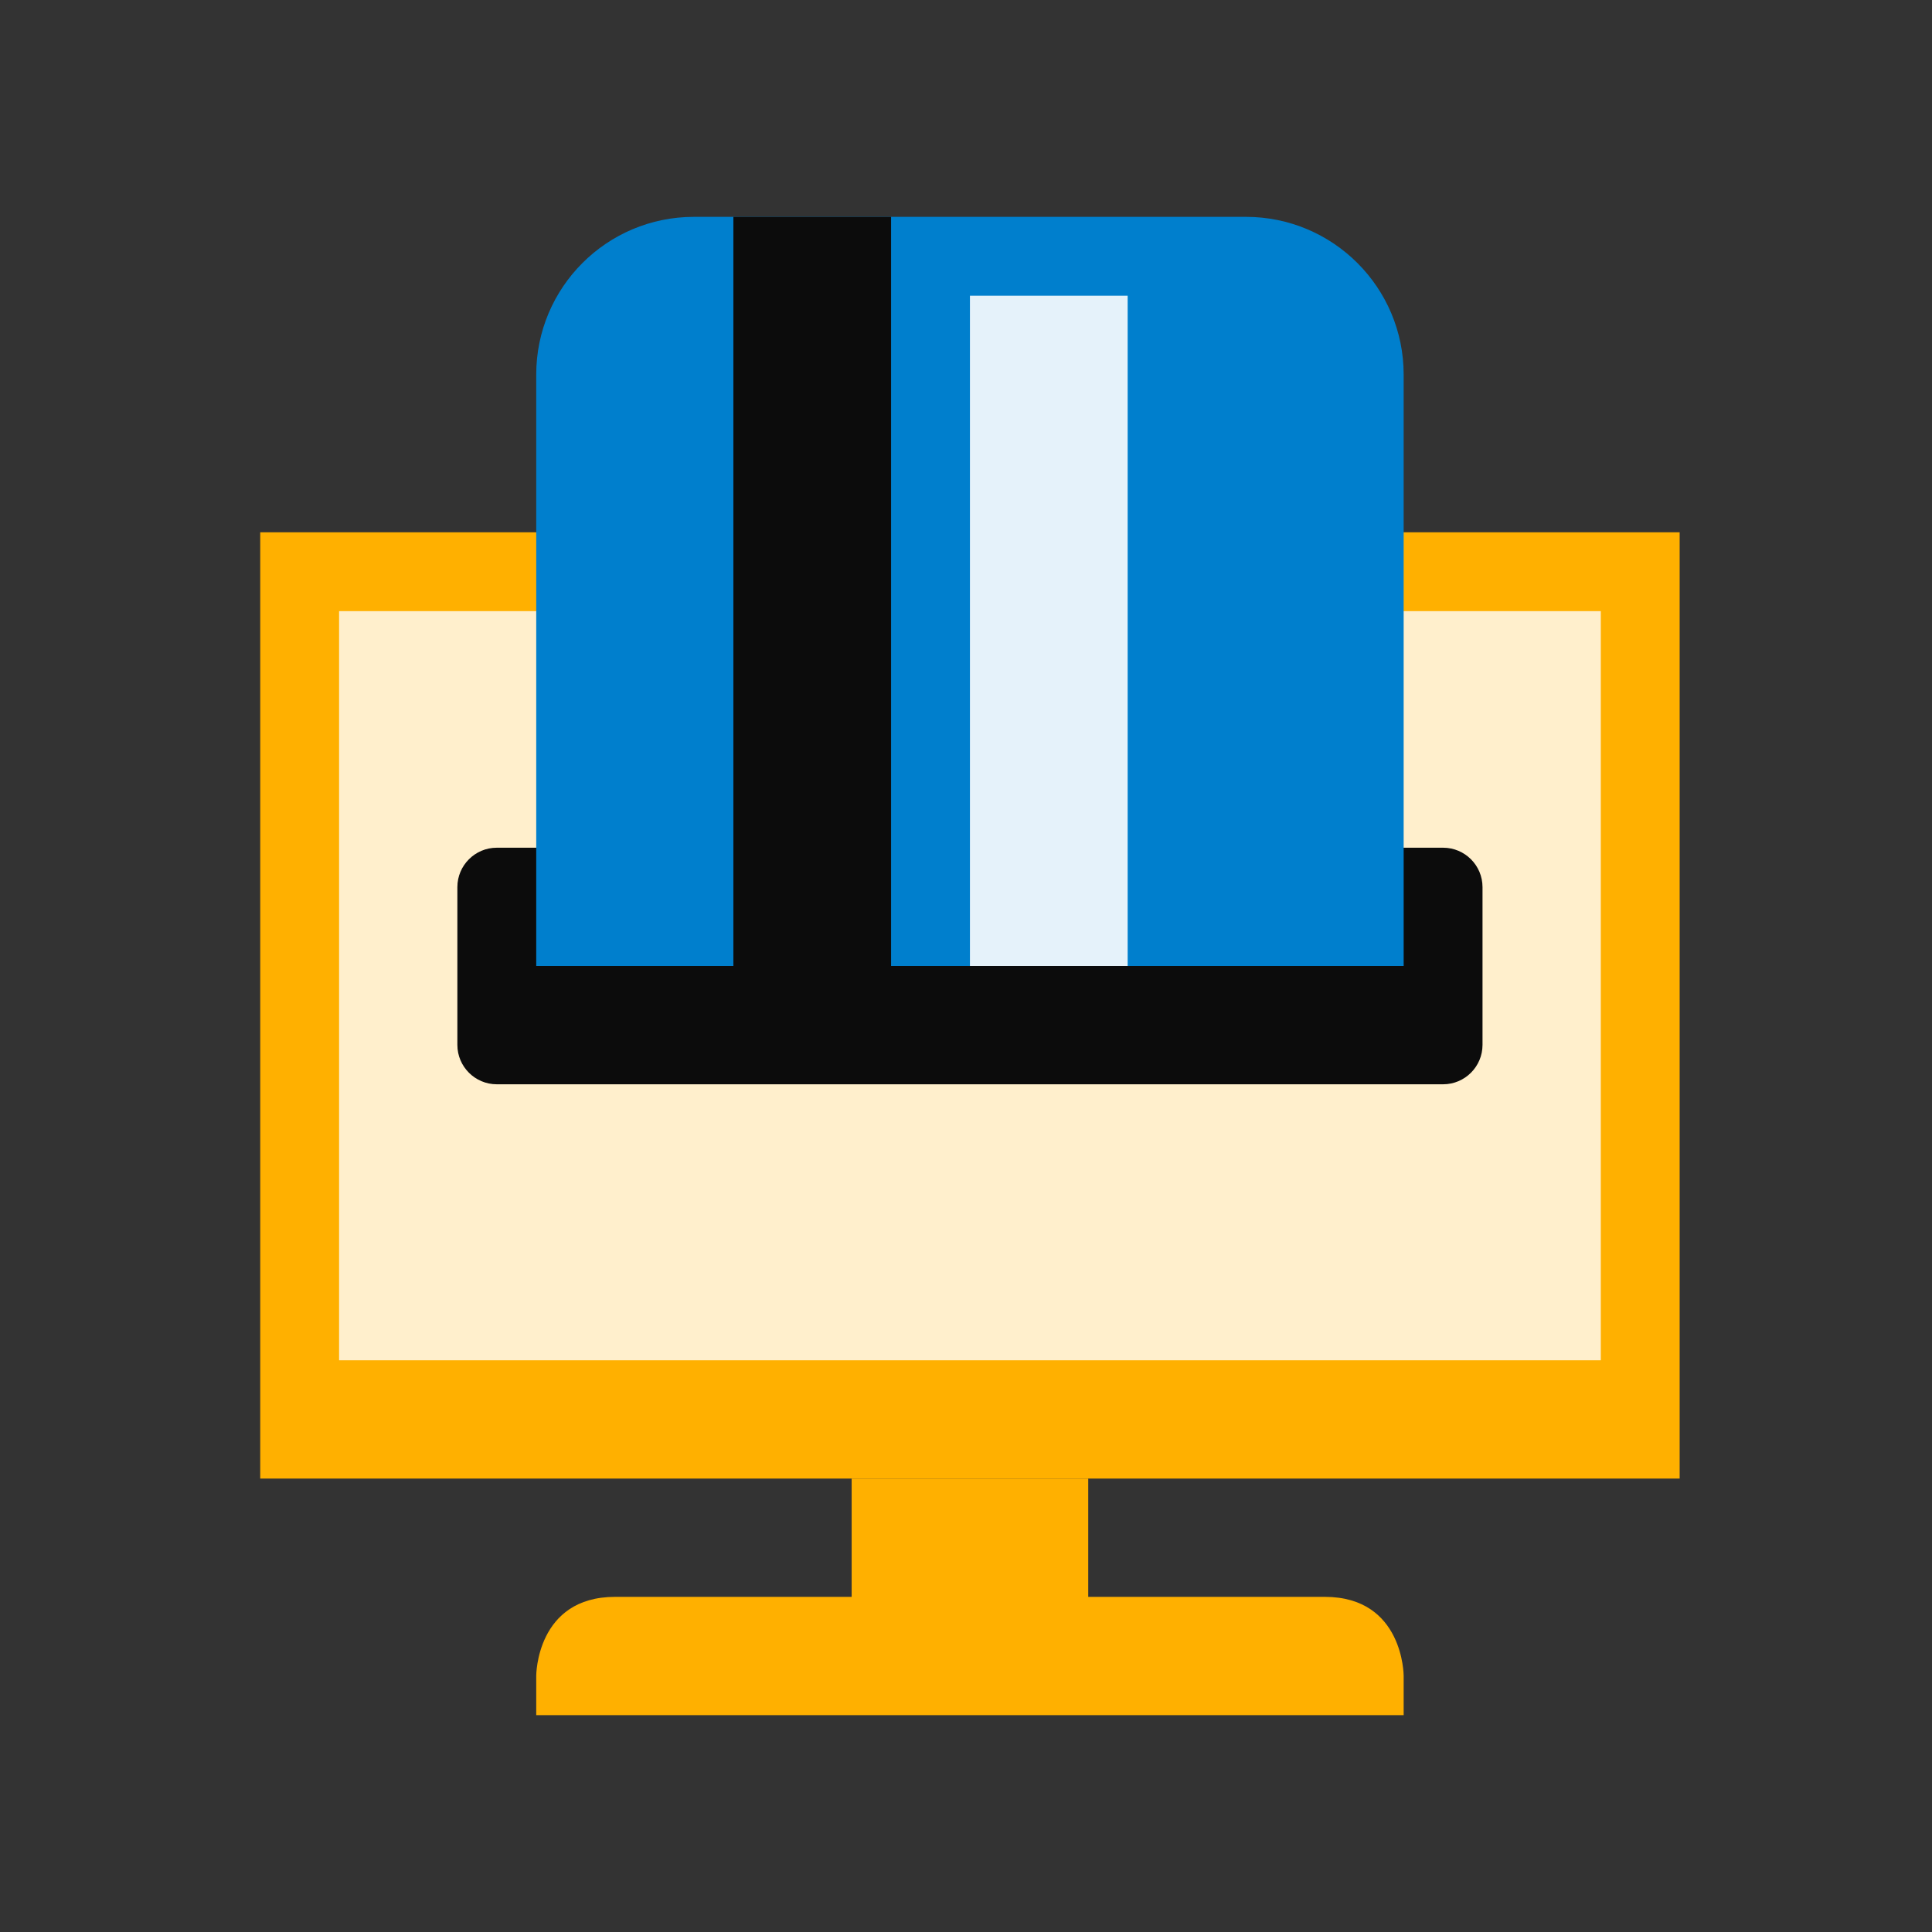
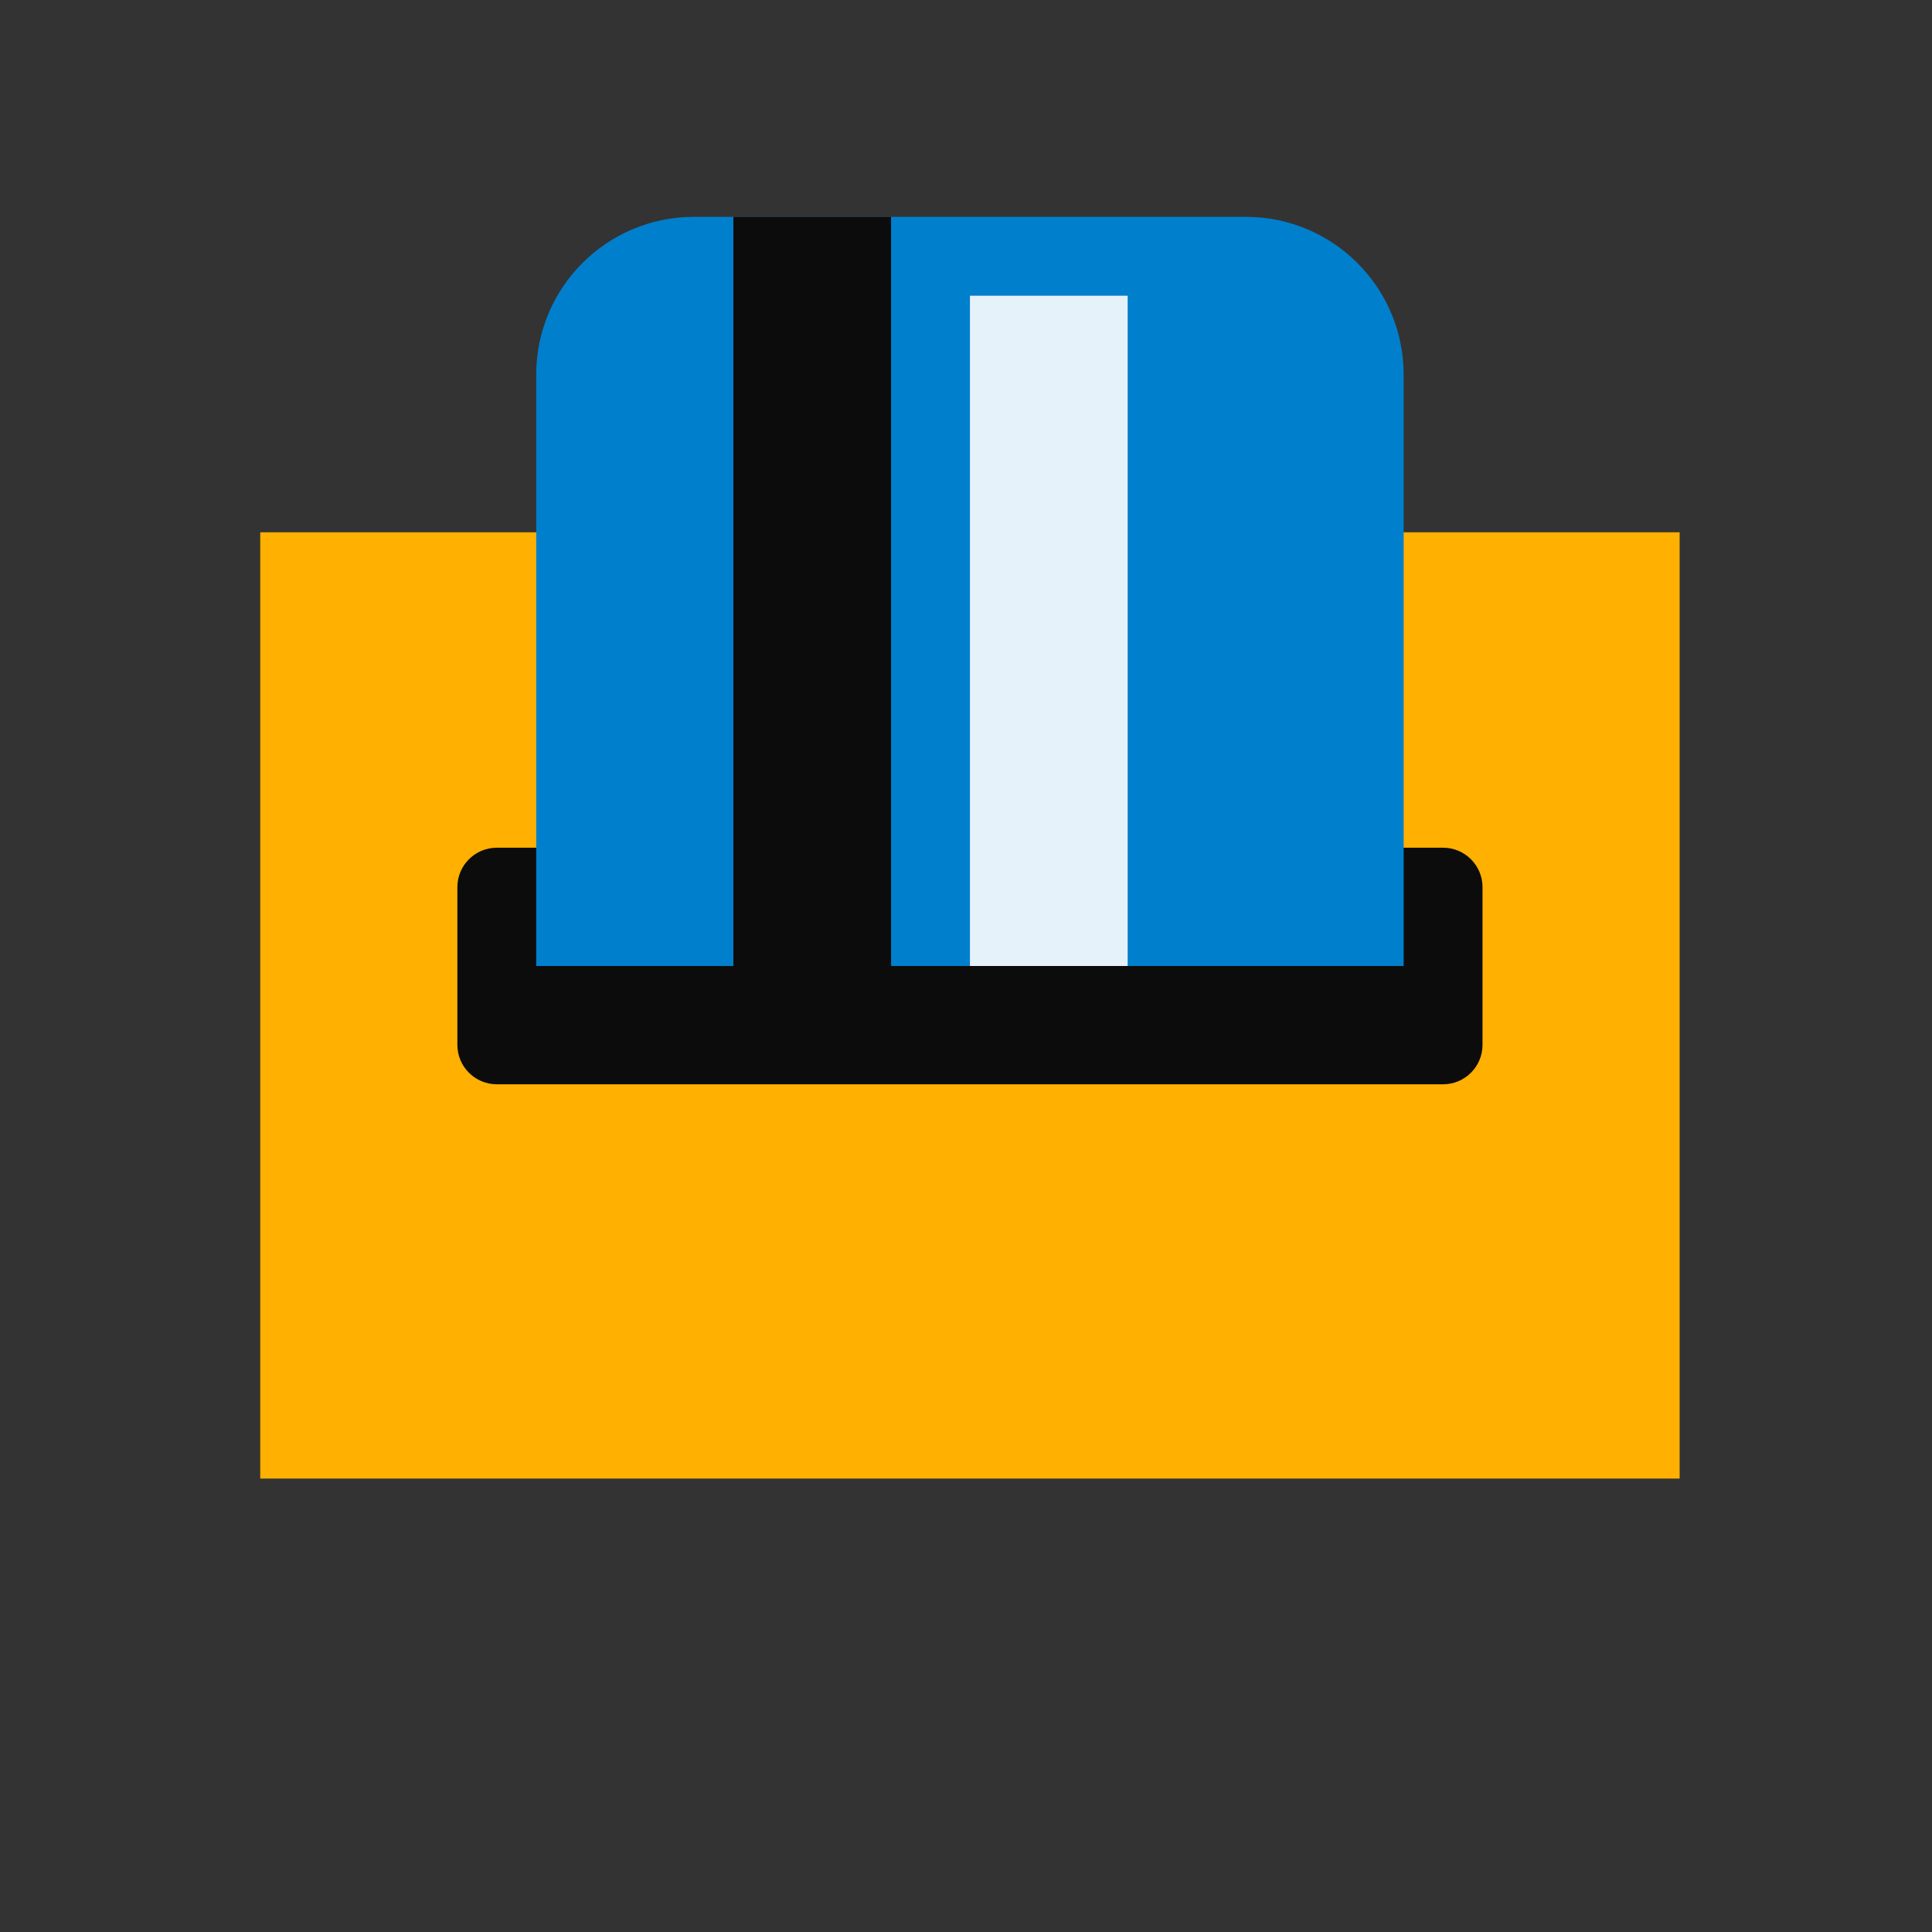
<svg xmlns="http://www.w3.org/2000/svg" width="49" height="49" viewBox="0 0 49 49" fill="none">
  <rect x="0" y="0" width="49" height="49" fill="#333333" stroke="none" />
  <path d="M6.6 13.5H42.6V37.5H6.6V13.5Z" fill="#FFB000" />
-   <path d="M8.6 15.5H40.6V34.5H8.6V15.5Z" fill="#FFEFCC" />
-   <path d="M21.6 37.5H27.6V40.5H21.6V37.5ZM33.6 40.5C31.6 40.5 17.6 40.5 15.6 40.5C13.6 40.5 13.6 42.5 13.6 42.5V43.5H35.6V42.5C35.6 42.5 35.6 40.5 33.6 40.5Z" fill="#FFB000" />
  <path d="M37.6 26.5C37.6 27.052 37.152 27.5 36.6 27.5H12.6C12.048 27.5 11.6 27.052 11.6 26.5V22.5C11.6 21.948 12.048 21.5 12.6 21.5H36.6C37.152 21.5 37.6 21.948 37.6 22.5V26.5Z" fill="#0C0C0C" />
  <path d="M31.6 5.5C33.808 5.5 35.6 7.291 35.6 9.5V24.5H13.6V9.5C13.6 7.291 15.39 5.5 17.6 5.5H31.6Z" fill="#007FCD" />
  <path d="M18.6 5.5H22.6V24.5H18.6V5.5Z" fill="#0C0C0C" />
  <path d="M24.6 7.5H28.6V24.5H24.6V7.5Z" fill="#E5F2FA" />
</svg>